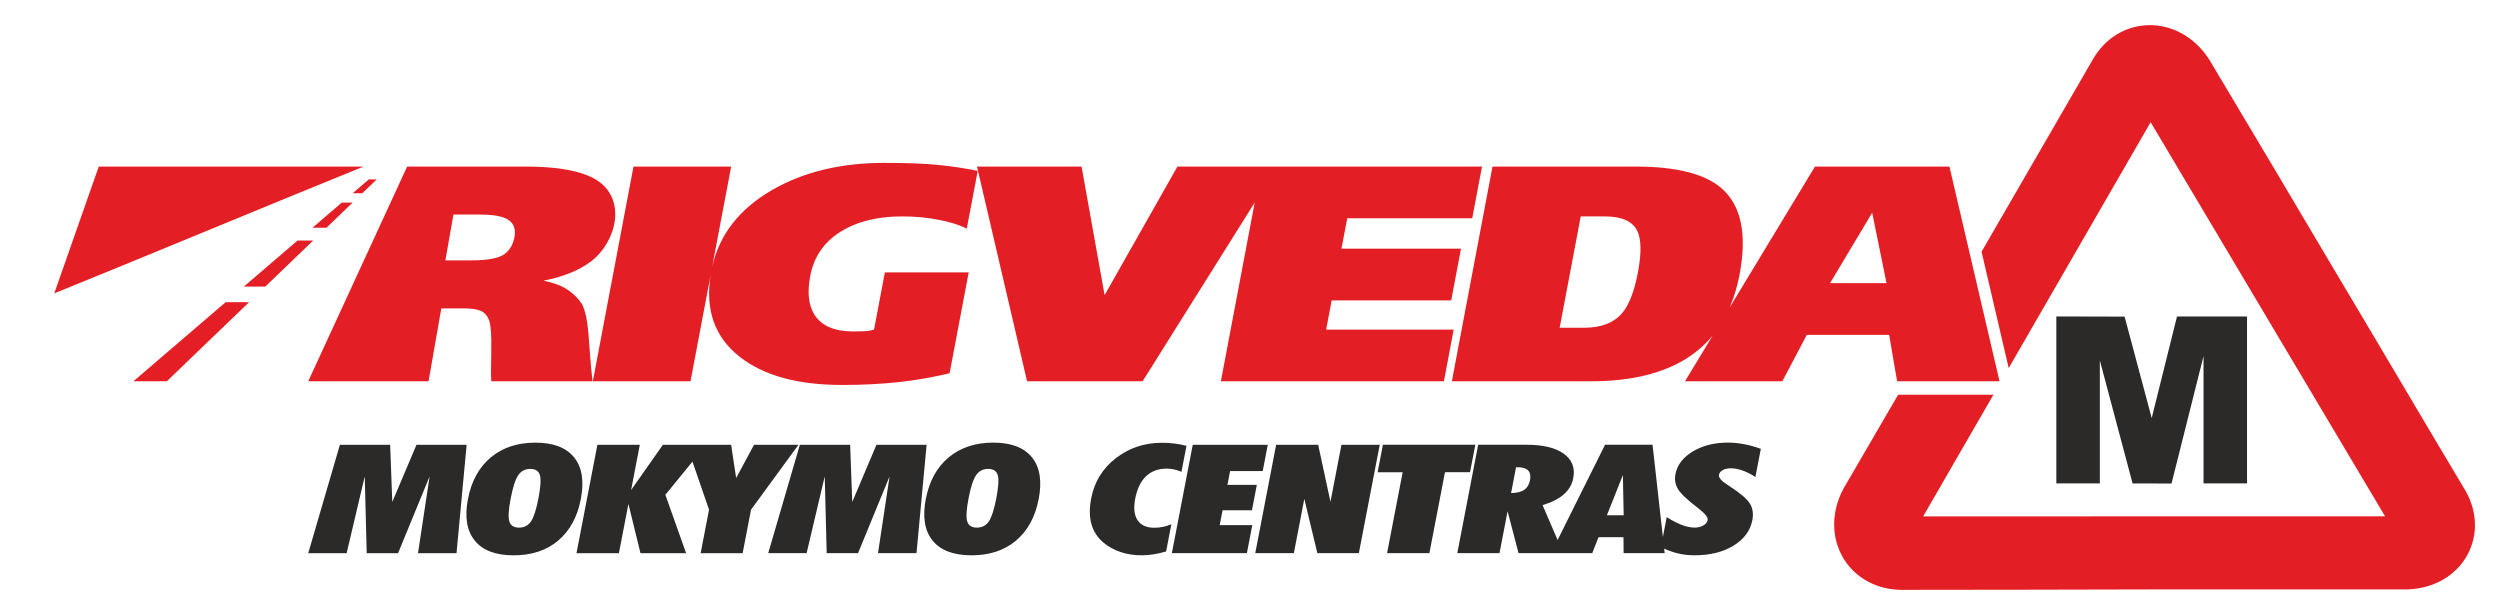
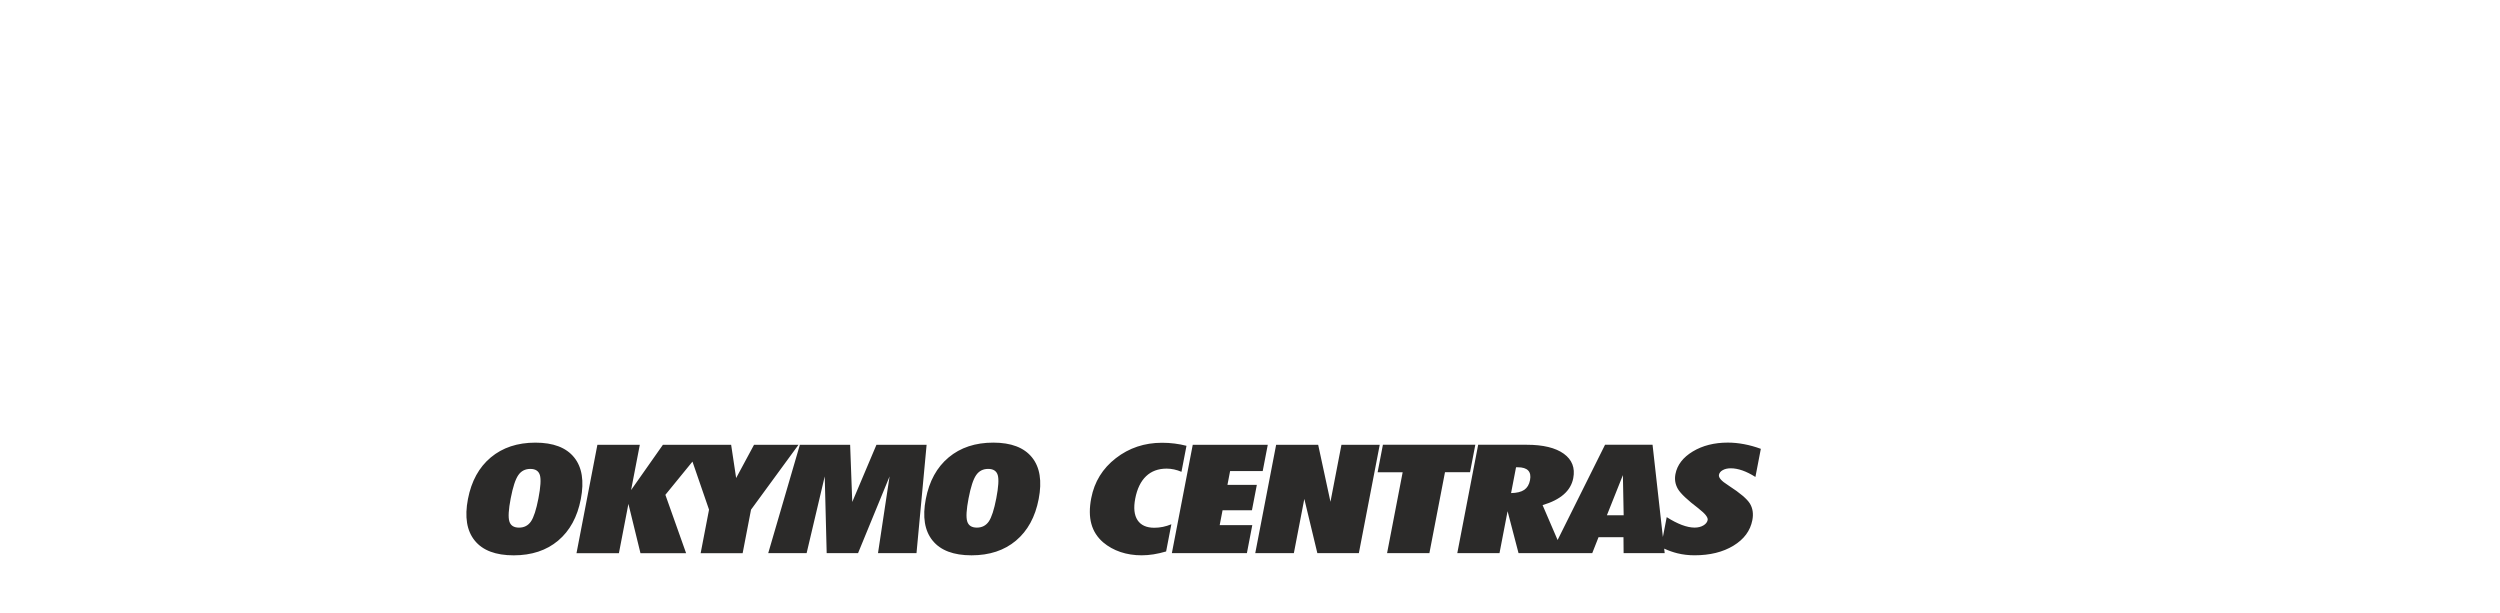
<svg xmlns="http://www.w3.org/2000/svg" xml:space="preserve" width="8.031in" height="1.968in" version="1.1" style="shape-rendering:geometricPrecision; text-rendering:geometricPrecision; image-rendering:optimizeQuality; fill-rule:evenodd; clip-rule:evenodd" viewBox="0 0 8031.5 1968.5">
  <defs>
    <style type="text/css">
   
    .fil0 {fill:#E31E24}
    .fil1 {fill:#2B2A29;fill-rule:nonzero}
   
  </style>
  </defs>
  <g id="Layer_x0020_1">
-     <path class="fil0" d="M1905.56 1217.61l129.2 -682.36 313.83 -0 -61.02 322.28c23.35,-103.99 87.65,-186.38 192.93,-247.17 100.75,-57.98 220.6,-86.98 359.56,-86.98 71.05,0 128.41,2.15 172.1,6.43 43.69,4.28 86.59,10.7 128.68,19.27l-35.18 185.81c-20.52,-11.2 -49.78,-20.59 -87.76,-28.17 -38,-7.57 -78.06,-11.37 -120.22,-11.37 -79.63,0 -145.81,16.65 -198.57,49.91 -52.75,33.28 -84.94,80.56 -96.54,141.83 -9.98,52.7 -5.33,94.22 13.91,124.53 22.92,35.58 64.05,53.37 123.38,53.37 10.93,0 22.28,-0.16 34.05,-0.49 11.78,-0.34 23.05,-2.15 33.83,-5.44l34.81 -183.83 269.32 0 -61.38 324.18c-54.81,13.18 -110.08,22.73 -165.85,28.66 -55.76,5.93 -115.67,8.9 -179.69,8.89 -142.85,0 -252.65,-30.3 -329.39,-90.92 -79.61,-62.65 -110.62,-149.91 -93.05,-261.79l-64.54 340.85 -311.24 0 -2.58 0 1.42 -7.52zm5192.93 -1025.36c136.53,228.56 273.02,457.9 408.39,686.81 136.44,228.49 270.66,457.16 407.06,685.36 95.77,149.07 0.57,323.98 -180.05,329.52 -269.12,-0.05 -539.33,-0.02 -807.35,-0.03 -269.13,0.65 -538.25,1.31 -807.37,1.41 -177.28,4.91 -280.55,-165.6 -196.86,-324.64 58.5,-100.61 117.22,-201.46 176.06,-302.38l306.19 -0.01 -225.93 391.02 1484.31 -0.31 -753.21 -1266.33 -456.11 789.98 -87.22 -373.79c118.01,-204.33 236.04,-408.27 354.06,-611.78 82.59,-152.62 282.15,-155.73 378.03,-4.81zm-5791.04 343l382.09 0c102.68,0 177.26,13.84 223.74,41.5 102.67,61.41 66.71,201.81 -15.86,263.9 -37.65,28.34 -88.28,48.76 -151.92,61.27 30.87,5.94 56.24,15.32 76.16,28.17 19.92,12.85 35.99,28.82 48.2,47.94 10.18,21.74 16.86,52.39 20.06,91.91 3.81,51.62 7.22,103.76 13.3,155.17l-325.15 0c-1.37,-9.88 -1.47,-41.5 -0.29,-94.87 1.18,-53.37 -1.4,-87.64 -7.67,-102.8 -6.28,-15.16 -15.84,-25.04 -28.64,-29.64 -12.8,-4.63 -30.87,-6.93 -54.21,-6.93l-70 0 -41.02 234.24 -386.59 0 317.79 -689.86zm148.71 154.18l-25.8 147.26 81.68 0c52.12,0 87.43,-6.26 105.96,-18.77 18.53,-12.52 30.04,-31.62 34.53,-57.31 4.85,-27.69 -4.18,-47.12 -27.1,-58.32 -17.94,-8.57 -45.59,-12.85 -82.94,-12.85l-86.32 0zm-656.58 281.51l-264.3 254.19 -107.37 0 296.44 -254.19 75.22 0zm206.02 -198.15l-154.11 148.22 -68.9 0 172.86 -148.22 50.15 0zm126.65 -121.81l-84.03 80.82 -44.98 0 94.26 -80.82 34.75 0zm77.55 -74.59l-46.4 44.63 -30.96 0 52.05 -44.63 25.31 0zm-893.22 -41.15l-142.98 407.4c320.96,-129.96 672.9,-277.44 993.87,-407.4l-850.89 0zm5096.98 689.88l88.93 -146.94c-23.44,28.43 -51.06,52.7 -82.85,72.82 -78.07,49.41 -180.71,74.13 -307.96,74.13l-447.32 0 130.62 -689.87 460.19 -0c128.82,0 220.13,22.74 273.99,68.2 64.59,54.69 84.46,147.6 59.64,278.73 -7.3,38.55 -17.89,73.83 -31.75,105.85l274.02 -452.78 432.1 0 160.96 689.88 -329.06 0 -25.6 -149.24 -264.64 -0 -78.62 149.25 -312.65 -0zm466.02 -315.29l181.5 0 -46.13 -226.34 -135.37 226.34zm-801.09 -214.48l-67.74 357.79 78.46 0c53.86,0 94.21,-15.15 121.02,-45.47 22.94,-26.36 40.29,-70.49 52.01,-132.43 11.85,-62.59 10.97,-107.41 -2.66,-134.42 -15.34,-30.3 -49.93,-45.47 -103.81,-45.46l-77.28 -0zm-1156.3 529.76l108.75 -574.35 -360.28 574.35 -371.2 0 -160.94 -689.87 336.06 -0 74.01 413.14 233.98 -413.14 270.25 0 50.59 0 657.86 -0 -31.44 166.04 -401.65 0 -18.53 97.85 384.08 0 -31.44 166.04 -384.08 0 -17.78 93.89 409.85 0 -31.44 166.04 -716.65 0z" />
-     <path class="fil1" d="M989.66 1777.5l101.72 -348.26 161.5 -0.01 6.83 183.7 77.73 -183.7 161.17 -0.01 -32.49 348.26 -123.71 0 37.2 -246.64 -101.32 246.64 -100.78 0 -6.27 -246.64 -58.19 246.64 -123.37 0zm2756.56 -5.54c-14.06,4.07 -27.61,7.24 -40.49,9.28 -12.99,2.04 -25.56,3.09 -38.05,3.09 -24.4,0 -47.11,-3.5 -68.1,-10.58 -20.99,-7.08 -39.54,-17.43 -55.55,-30.94 -18.98,-16.37 -31.72,-36.23 -38.02,-59.52 -6.41,-23.28 -6.56,-50.81 -0.42,-82.65 10.14,-52.6 36.55,-95.43 79.11,-128.41 42.56,-32.98 92.05,-49.51 148.35,-49.51 13.96,-0 27.54,0.81 40.6,2.52 13.08,1.63 25.77,4.07 37.99,7.24l-16.1 83.54c-7.76,-3.34 -15.67,-5.86 -23.83,-7.65 -8.07,-1.71 -15.96,-2.61 -23.67,-2.61 -27.13,0 -49.13,8.15 -66.22,24.43 -17.09,16.28 -28.76,40.3 -34.85,71.9 -5.76,29.89 -3.29,53.01 7.42,69.3 10.71,16.28 28.78,24.43 53.97,24.43 9.31,0 18.57,-0.98 27.67,-2.85 9.12,-1.95 18.17,-4.72 27.04,-8.39l-16.83 87.37zm18.45 5.45l67.11 -348.26 241.07 -0.01 -16.27 84.44 -104.76 0 -8.55 44.37 94.43 -0 -15.72 81.59 -94.43 0 -9.22 47.88 104.76 0 -17.34 89.98 -241.07 0zm267.95 -0.01l67.11 -348.26 135.06 -0 39.49 183.21 35.3 -183.21 123.03 -0 -67.1 348.26 -133.36 0 -41.89 -174.33 -33.59 174.33 -124.05 0zm1322.11 -115.74c17.18,10.99 33.39,19.3 48.51,25.08 15.25,5.7 28.88,8.55 41.14,8.55 10.89,0 20.19,-2.28 28.12,-6.92 7.82,-4.64 12.45,-10.43 13.8,-17.43 1.58,-8.22 -7.88,-20.36 -28.31,-36.24l-1.06 -0.98c-35.46,-26.87 -57.43,-47.71 -66.17,-62.45 -8.61,-14.82 -11.32,-30.78 -8.01,-47.96 5.67,-29.4 24.3,-53.66 55.76,-72.63 31.46,-18.98 69.05,-28.5 112.74,-28.5 17.03,0 34.41,1.71 52.04,5.05 17.74,3.34 35.63,8.3 53.86,14.98l-17.41 90.38c-14.46,-9.2 -28.33,-16.12 -41.61,-20.84 -13.29,-4.64 -25.78,-7 -37.58,-7 -10.22,0 -18.76,1.95 -25.76,5.86 -6.98,3.83 -11.02,8.88 -12.22,15.15 -1.71,8.87 7.87,19.79 28.63,32.81l3.5 2.44c35.93,23.2 58.35,42.34 67.49,57.32 9.02,15.06 11.63,32.73 7.7,53.09 -6.56,34.04 -26.81,61.39 -60.75,82 -33.81,20.6 -75.52,30.86 -125,30.86 -19.07,0 -37.39,-2.11 -54.94,-6.43 -14.13,-3.47 -28.33,-8.48 -42.6,-15.01l1.63 14.52 -132 0 -0.44 -51.3 -80.13 0 -20.21 51.3c-78.95,0 -157.9,0 -236.85,0.01l-35.21 -134.76 -25.96 134.76 -135.63 0 67.11 -348.26 155.94 -0c52.78,-0 92.46,9.61 119.18,28.82 26.58,19.3 36.76,45.44 30.39,78.5 -3.92,20.35 -14.09,37.78 -30.47,52.11 -16.4,14.41 -39.15,25.89 -68.06,34.52l48.24 112.11 152.44 -306.07 152.65 -0 33.2 296.43 12.31 -63.88zm-762.59 115.73l-135.97 0 50.1 -260 -80.47 0 17.01 -88.27 296.91 -0.01 -17.01 88.27 -80.47 0 -50.09 260zm278.44 -275.96l-15.98 82.97c18.45,-0.33 32.5,-3.74 42.28,-10.34 9.67,-6.59 15.88,-17.02 18.61,-31.19 2.65,-13.76 0.69,-24.19 -6.04,-31.11 -6.61,-6.92 -17.76,-10.34 -33.54,-10.34l-5.33 0zm291.9 154.29l53.91 0 -2.48 -129.06 -51.43 129.06zm-3522.25 -54.53c-6.98,36.24 -8.46,60.99 -4.32,74.26 4.02,13.27 14.43,19.94 31,19.94 16.46,0 29.19,-6.59 38.3,-19.7 9,-13.11 17.07,-37.94 24.12,-74.5 7.04,-36.56 8.56,-61.48 4.63,-74.67 -4.04,-13.19 -14.24,-19.79 -30.69,-19.79 -16.57,0 -29.55,6.68 -38.7,20.03 -9.27,13.35 -17.35,38.19 -24.33,74.43zm-137.44 2.37c11.09,-57.57 35.56,-102.11 73.45,-133.78 38,-31.68 85.76,-47.48 143.3,-47.48 57.43,0 98.88,15.79 124.46,47.39 25.48,31.51 32.65,76.13 21.53,133.86 -11.09,57.57 -35.45,102.11 -72.96,133.63 -37.51,31.51 -85.14,47.23 -142.8,47.23 -57.77,0 -99.56,-15.79 -125.13,-47.39 -25.59,-31.51 -32.9,-76.05 -21.84,-133.46zm348.84 173.92l67.11 -348.26 136.31 -0 -28.04 145.51 102.26 -145.51 76.37 -0 62.67 0 80.22 -0 16.07 106.83 57.47 -106.83 142.89 -0.01 -152.52 208.46 -26.94 139.81 -134.94 0 26.94 -139.81 -53.24 -154.43 -87.03 106.72 66.58 187.52 -146.63 0 -38.72 -158.37 -30.52 158.37 -136.31 0zm616.02 -0.02l101.72 -348.26 161.51 -0 6.83 183.7 77.72 -183.7 161.17 -0.01 -32.49 348.26 -123.71 0 37.2 -246.64 -101.32 246.64 -100.78 0 -6.27 -246.64 -58.19 246.64 -123.37 0zm643.77 -176.31c-6.98,36.24 -8.46,60.99 -4.32,74.26 4.02,13.27 14.43,19.94 31,19.94 16.45,0 29.19,-6.59 38.3,-19.7 8.99,-13.11 17.07,-37.94 24.11,-74.5 7.04,-36.56 8.56,-61.48 4.63,-74.67 -4.04,-13.19 -14.24,-19.79 -30.69,-19.79 -16.57,0 -29.55,6.68 -38.7,20.03 -9.27,13.35 -17.35,38.19 -24.33,74.43zm-137.44 2.37c11.09,-57.57 35.56,-102.11 73.45,-133.78 38,-31.68 85.76,-47.48 143.3,-47.48 57.43,-0 98.88,15.79 124.45,47.39 25.48,31.51 32.66,76.13 21.54,133.86 -11.09,57.57 -35.45,102.11 -72.96,133.63 -37.51,31.51 -85.15,47.23 -142.8,47.23 -57.77,0 -99.56,-15.79 -125.13,-47.39 -25.59,-31.51 -32.9,-76.05 -21.84,-133.46z" />
-     <polygon class="fil1" points="6606.67,1016.77 6826.04,1017.35 6913.13,1343.35 6994.46,1016.77 7219.42,1016.77 7219.42,1553.37 7079.64,1553.37 7079.63,1144.36 6976.83,1553.68 6851.67,1553.44 6746.45,1157.99 6746.45,1553.37 6606.67,1553.37 " />
+     <path class="fil1" d="M989.66 1777.5zm2756.56 -5.54c-14.06,4.07 -27.61,7.24 -40.49,9.28 -12.99,2.04 -25.56,3.09 -38.05,3.09 -24.4,0 -47.11,-3.5 -68.1,-10.58 -20.99,-7.08 -39.54,-17.43 -55.55,-30.94 -18.98,-16.37 -31.72,-36.23 -38.02,-59.52 -6.41,-23.28 -6.56,-50.81 -0.42,-82.65 10.14,-52.6 36.55,-95.43 79.11,-128.41 42.56,-32.98 92.05,-49.51 148.35,-49.51 13.96,-0 27.54,0.81 40.6,2.52 13.08,1.63 25.77,4.07 37.99,7.24l-16.1 83.54c-7.76,-3.34 -15.67,-5.86 -23.83,-7.65 -8.07,-1.71 -15.96,-2.61 -23.67,-2.61 -27.13,0 -49.13,8.15 -66.22,24.43 -17.09,16.28 -28.76,40.3 -34.85,71.9 -5.76,29.89 -3.29,53.01 7.42,69.3 10.71,16.28 28.78,24.43 53.97,24.43 9.31,0 18.57,-0.98 27.67,-2.85 9.12,-1.95 18.17,-4.72 27.04,-8.39l-16.83 87.37zm18.45 5.45l67.11 -348.26 241.07 -0.01 -16.27 84.44 -104.76 0 -8.55 44.37 94.43 -0 -15.72 81.59 -94.43 0 -9.22 47.88 104.76 0 -17.34 89.98 -241.07 0zm267.95 -0.01l67.11 -348.26 135.06 -0 39.49 183.21 35.3 -183.21 123.03 -0 -67.1 348.26 -133.36 0 -41.89 -174.33 -33.59 174.33 -124.05 0zm1322.11 -115.74c17.18,10.99 33.39,19.3 48.51,25.08 15.25,5.7 28.88,8.55 41.14,8.55 10.89,0 20.19,-2.28 28.12,-6.92 7.82,-4.64 12.45,-10.43 13.8,-17.43 1.58,-8.22 -7.88,-20.36 -28.31,-36.24l-1.06 -0.98c-35.46,-26.87 -57.43,-47.71 -66.17,-62.45 -8.61,-14.82 -11.32,-30.78 -8.01,-47.96 5.67,-29.4 24.3,-53.66 55.76,-72.63 31.46,-18.98 69.05,-28.5 112.74,-28.5 17.03,0 34.41,1.71 52.04,5.05 17.74,3.34 35.63,8.3 53.86,14.98l-17.41 90.38c-14.46,-9.2 -28.33,-16.12 -41.61,-20.84 -13.29,-4.64 -25.78,-7 -37.58,-7 -10.22,0 -18.76,1.95 -25.76,5.86 -6.98,3.83 -11.02,8.88 -12.22,15.15 -1.71,8.87 7.87,19.79 28.63,32.81l3.5 2.44c35.93,23.2 58.35,42.34 67.49,57.32 9.02,15.06 11.63,32.73 7.7,53.09 -6.56,34.04 -26.81,61.39 -60.75,82 -33.81,20.6 -75.52,30.86 -125,30.86 -19.07,0 -37.39,-2.11 -54.94,-6.43 -14.13,-3.47 -28.33,-8.48 -42.6,-15.01l1.63 14.52 -132 0 -0.44 -51.3 -80.13 0 -20.21 51.3c-78.95,0 -157.9,0 -236.85,0.01l-35.21 -134.76 -25.96 134.76 -135.63 0 67.11 -348.26 155.94 -0c52.78,-0 92.46,9.61 119.18,28.82 26.58,19.3 36.76,45.44 30.39,78.5 -3.92,20.35 -14.09,37.78 -30.47,52.11 -16.4,14.41 -39.15,25.89 -68.06,34.52l48.24 112.11 152.44 -306.07 152.65 -0 33.2 296.43 12.31 -63.88zm-762.59 115.73l-135.97 0 50.1 -260 -80.47 0 17.01 -88.27 296.91 -0.01 -17.01 88.27 -80.47 0 -50.09 260zm278.44 -275.96l-15.98 82.97c18.45,-0.33 32.5,-3.74 42.28,-10.34 9.67,-6.59 15.88,-17.02 18.61,-31.19 2.65,-13.76 0.69,-24.19 -6.04,-31.11 -6.61,-6.92 -17.76,-10.34 -33.54,-10.34l-5.33 0zm291.9 154.29l53.91 0 -2.48 -129.06 -51.43 129.06zm-3522.25 -54.53c-6.98,36.24 -8.46,60.99 -4.32,74.26 4.02,13.27 14.43,19.94 31,19.94 16.46,0 29.19,-6.59 38.3,-19.7 9,-13.11 17.07,-37.94 24.12,-74.5 7.04,-36.56 8.56,-61.48 4.63,-74.67 -4.04,-13.19 -14.24,-19.79 -30.69,-19.79 -16.57,0 -29.55,6.68 -38.7,20.03 -9.27,13.35 -17.35,38.19 -24.33,74.43zm-137.44 2.37c11.09,-57.57 35.56,-102.11 73.45,-133.78 38,-31.68 85.76,-47.48 143.3,-47.48 57.43,0 98.88,15.79 124.46,47.39 25.48,31.51 32.65,76.13 21.53,133.86 -11.09,57.57 -35.45,102.11 -72.96,133.63 -37.51,31.51 -85.14,47.23 -142.8,47.23 -57.77,0 -99.56,-15.79 -125.13,-47.39 -25.59,-31.51 -32.9,-76.05 -21.84,-133.46zm348.84 173.92l67.11 -348.26 136.31 -0 -28.04 145.51 102.26 -145.51 76.37 -0 62.67 0 80.22 -0 16.07 106.83 57.47 -106.83 142.89 -0.01 -152.52 208.46 -26.94 139.81 -134.94 0 26.94 -139.81 -53.24 -154.43 -87.03 106.72 66.58 187.52 -146.63 0 -38.72 -158.37 -30.52 158.37 -136.31 0zm616.02 -0.02l101.72 -348.26 161.51 -0 6.83 183.7 77.72 -183.7 161.17 -0.01 -32.49 348.26 -123.71 0 37.2 -246.64 -101.32 246.64 -100.78 0 -6.27 -246.64 -58.19 246.64 -123.37 0zm643.77 -176.31c-6.98,36.24 -8.46,60.99 -4.32,74.26 4.02,13.27 14.43,19.94 31,19.94 16.45,0 29.19,-6.59 38.3,-19.7 8.99,-13.11 17.07,-37.94 24.11,-74.5 7.04,-36.56 8.56,-61.48 4.63,-74.67 -4.04,-13.19 -14.24,-19.79 -30.69,-19.79 -16.57,0 -29.55,6.68 -38.7,20.03 -9.27,13.35 -17.35,38.19 -24.33,74.43zm-137.44 2.37c11.09,-57.57 35.56,-102.11 73.45,-133.78 38,-31.68 85.76,-47.48 143.3,-47.48 57.43,-0 98.88,15.79 124.45,47.39 25.48,31.51 32.66,76.13 21.54,133.86 -11.09,57.57 -35.45,102.11 -72.96,133.63 -37.51,31.51 -85.15,47.23 -142.8,47.23 -57.77,0 -99.56,-15.79 -125.13,-47.39 -25.59,-31.51 -32.9,-76.05 -21.84,-133.46z" />
  </g>
</svg>